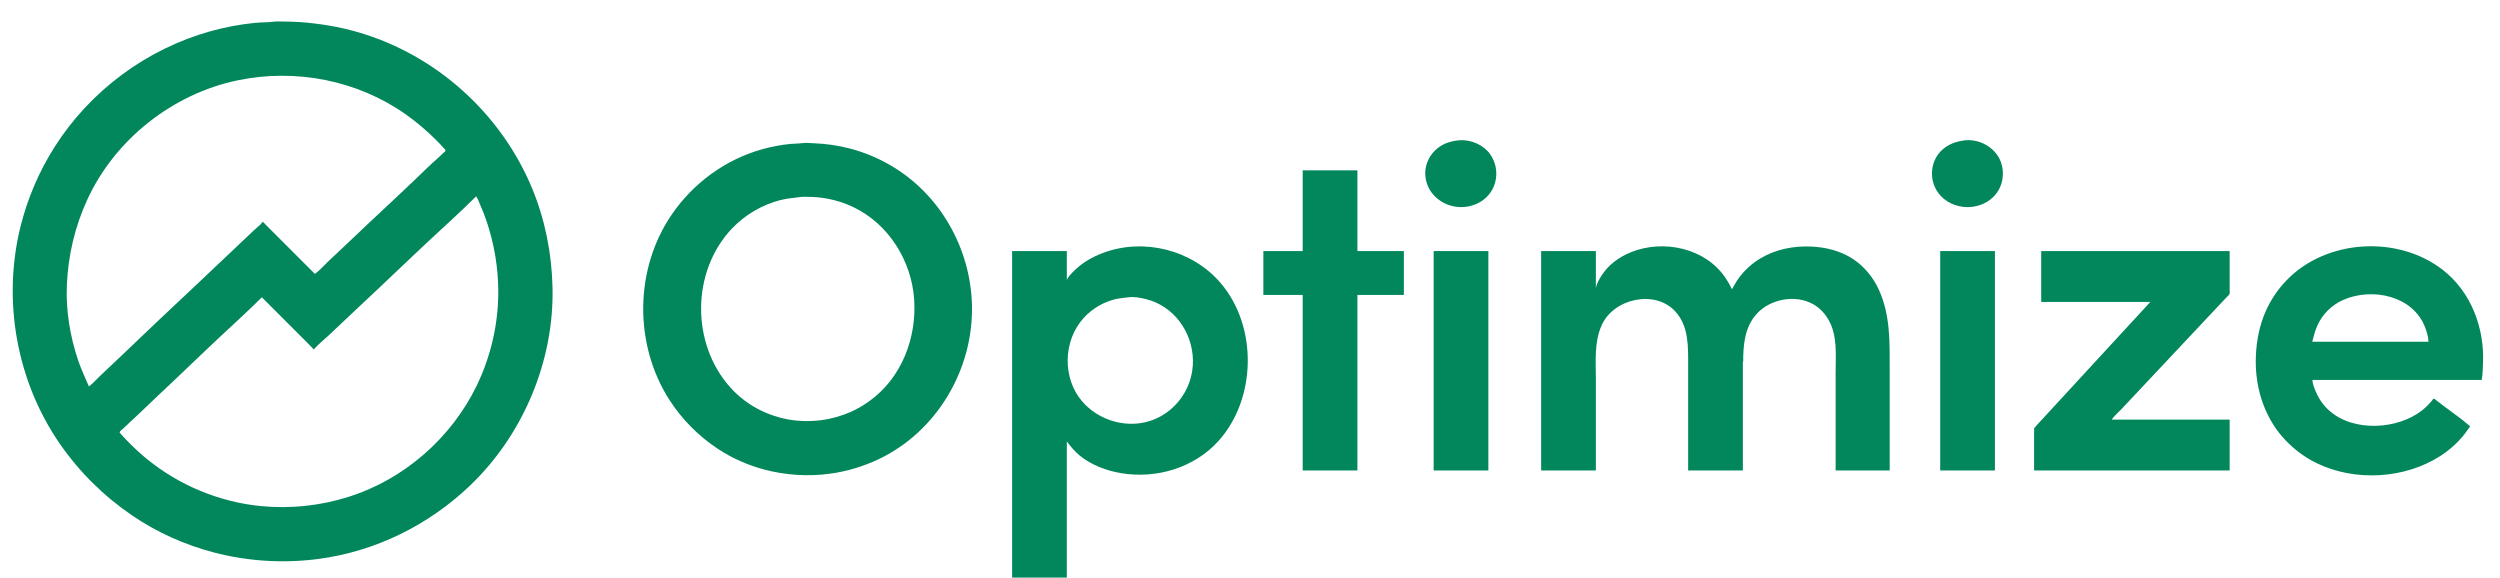
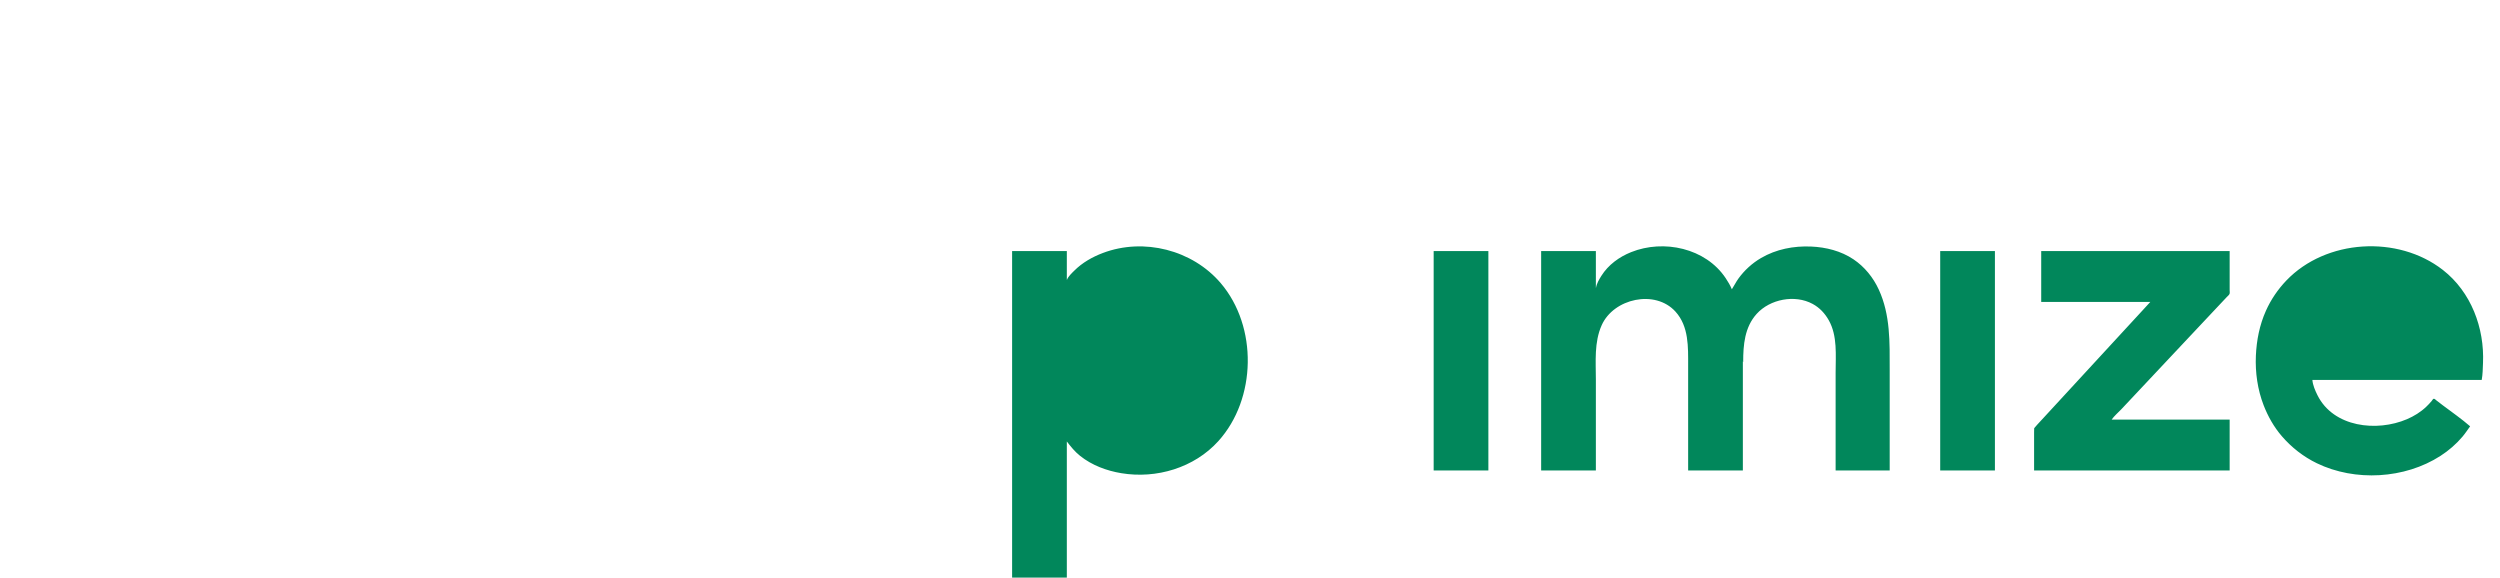
<svg xmlns="http://www.w3.org/2000/svg" width="15443" height="3573">
-   <path style="fill:#ffffff; stroke:none;" d="M0 0L0 3573L15443 3573L15443 0L0 0z" />
-   <path style="fill:#01875b; stroke:none;" d="M1697 133.424C1657.27 138.643 1616.05 137.165 1576 141.169C1483.58 150.409 1391.5 167.539 1302 192.424C905.437 302.683 557.707 560.284 337.053 908C240.834 1059.63 169.404 1226.64 126.374 1401C14.146 1855.76 101.631 2352.5 368.025 2739C488.969 2914.47 640.852 3064.79 817 3184.66C969.164 3288.2 1141.09 3365.34 1319 3412.12C1529.99 3467.59 1750.95 3481.13 1967 3452.72C2318.93 3406.44 2647.93 3243.82 2904 2998.96C3232.14 2685.19 3424.11 2228.33 3412.99 1774C3407.89 1565.62 3367.71 1359.22 3287.99 1166C3096.7 702.366 2695.56 340.287 2214 199.576C2093.37 164.327 1970.12 144.476 1845 135.911C1811.7 133.631 1778.44 133 1745 133C1729.3 133 1712.57 131.379 1697 133.424z" />
  <path style="fill:#ffffff; stroke:none;" d="M549 2387C573.094 2370.03 593.432 2345.18 615 2325.09C665.037 2278.48 714.574 2231.3 764 2184.04C906.924 2047.37 1050.3 1910.88 1195 1776.09C1289.37 1688.18 1381.63 1598 1476 1510.09C1507.23 1481 1537.77 1451.18 1569 1422.09C1586.47 1405.82 1609.25 1389.53 1623 1370L1624 1370L1660 1407L1729 1476L1945 1692C1973.26 1672.09 1998 1642.94 2023 1619.04C2069.01 1575.04 2115.98 1532.04 2162 1488.04C2294.08 1361.74 2428.92 1238.34 2561 1112.04C2608.12 1066.98 2654.79 1020.17 2704 977.424C2716.76 966.339 2728.32 953.897 2741 942.715C2744.24 939.86 2752.65 933.924 2752.08 929C2751.41 923.261 2742.07 916.204 2738.42 912C2724.93 896.436 2710.56 881.564 2696 867C2637.58 808.58 2575.48 755.32 2508 707.576C2208.3 495.541 1826.92 421.903 1469 496.003C1068.03 579.016 710.491 860.193 539.309 1233C462.567 1400.13 421.072 1576.58 413.039 1760C406.113 1918.16 433.033 2080.41 484.003 2230C502.39 2283.97 527.162 2334.55 549 2387z" />
-   <path style="fill:#01875b; stroke:none;" d="M9003 867.424C8963.52 872.612 8926.29 883.29 8893 906.029C8871.12 920.97 8852.03 939.956 8837.33 962C8824.44 981.341 8815.24 1002.45 8809.63 1025C8804.45 1045.81 8802.77 1067.68 8804.83 1089C8816.7 1211.67 8934.83 1292.54 9054 1277.72C9086.58 1273.66 9117.96 1263.37 9146 1246.19C9168.8 1232.22 9189.13 1213.65 9204.85 1192C9218.66 1172.99 9228.98 1151.59 9235.42 1129C9255.18 1059.74 9236.57 981.642 9185.96 930.015C9140.5 883.634 9067.57 858.939 9003 867.424M12132 867.424C12090.7 872.866 12053.7 884.704 12019 908.344C11918.1 977.044 11906.3 1122.24 11988.1 1210C12036.8 1262.34 12112.7 1286.46 12183 1277.72C12216 1273.61 12247.7 1263.17 12276 1245.57C12298.8 1231.38 12319 1212.81 12334.7 1191C12348.7 1171.56 12359.4 1149.22 12365.4 1126C12378.1 1076.46 12373.2 1021.29 12348.7 976C12307.9 900.646 12217.1 856.219 12132 867.424M4953 884.424C4929.34 887.532 4904.84 886.785 4881 889.169C4823.3 894.938 4765.87 905.891 4710 921.424C4482.69 984.626 4284.65 1129.11 4151.03 1323C3918.76 1660.01 3914.55 2127.68 4135.69 2471C4213.41 2591.66 4315.22 2694.03 4435 2773C4522.8 2830.88 4621.32 2874.38 4723 2901.12C4853.04 2935.31 4989.76 2944.24 5123 2926.72C5228.08 2912.9 5330.2 2882.47 5426 2837.22C5787.19 2666.61 6013.7 2281.53 6003.99 1885C5995.39 1534.28 5808.4 1201.82 5504 1023.01C5424.25 976.164 5338.44 940.632 5249 917.116C5176.87 898.15 5103.32 888.213 5029 884.961C5004.41 883.885 4977.51 881.205 4953 884.424M8047 1052L8047 1551L7804 1551L7804 1822L8047 1822L8047 2906L8385 2906L8385 1822L8672 1822L8672 1551L8385 1551L8385 1052L8047 1052z" />
-   <path style="fill:#ffffff; stroke:none;" d="M2941 1213C2852.12 1301.88 2757.98 1386.41 2666 1472.09C2516.79 1611.09 2370.21 1752.92 2221 1891.91C2156.99 1951.54 2094.01 2012.28 2030 2071.91C1999.92 2099.93 1965.9 2126.91 1939 2158L1938 2158L1902 2121L1833 2052L1618 1837L1617 1837C1534.74 1918.57 1448.77 1997.13 1364 2076.09C1234.29 2196.91 1107.71 2321.09 978 2441.91C921.284 2494.74 866.471 2549.83 809 2601.83C791.342 2617.81 773.942 2634.26 757 2651C752.096 2655.84 741.218 2662.11 739.331 2669C738.069 2673.61 744.949 2678.96 747.576 2682C757.049 2692.97 766.95 2703.53 776.961 2714C818.884 2757.84 862.888 2799.1 910 2837.39C1107.85 2998.17 1354.24 3100.46 1608 3125.83C1793.44 3144.37 1980.23 3124.45 2158 3067.66C2498.63 2958.82 2789.21 2703.43 2944.74 2382C3032 2201.66 3078 2003.17 3078 1803C3078 1653.9 3053.17 1508.52 3006 1367C2993.88 1330.63 2979.36 1295.05 2963.86 1260C2957.27 1245.09 2951.44 1225.59 2941 1213M4949 1216.42C4904.46 1222.27 4860.82 1225.36 4817 1236.88C4705.67 1266.16 4602.6 1326.79 4523.04 1410C4269.62 1675.02 4267.81 2122.86 4511.83 2394C4546.28 2432.28 4586.05 2466.54 4629 2495C4692.05 2536.77 4761.61 2566.05 4835 2583.87C4911.33 2602.41 4992.29 2605.38 5070 2595.72C5134.93 2587.64 5198.26 2569.75 5258 2543.14C5298.33 2525.18 5336.25 2502.24 5372 2476.42C5569.86 2333.56 5663.26 2087.5 5646.91 1849C5630.45 1608.85 5487.62 1381.52 5268 1277.78C5217.23 1253.8 5163.24 1236.54 5108 1226.58C5068.88 1219.52 5029.71 1216 4990 1216C4976.56 1216 4962.33 1214.67 4949 1216.42z" />
  <path style="fill:#01875b; stroke:none;" d="M6591 1728L6590 1728L6590 1551L6252 1551L6252 3568L6590 3568L6590 2727C6615.1 2759.66 6639.5 2790.12 6672 2816C6745.12 2874.22 6835.4 2907.91 6927 2923.08C7143.58 2958.95 7376.66 2889.86 7525.83 2725C7762.03 2463.96 7769.53 2017.34 7540.73 1749C7365.55 1543.56 7065.43 1467.38 6813 1562.58C6747.77 1587.18 6685.58 1622.42 6636 1672C6620.75 1687.25 6598.78 1707.47 6591 1728M9859 1777L9858 1777L9858 1551L9520 1551L9520 2906L9858 2906L9858 2345C9858 2232.14 9846.74 2114.72 9893.86 2009C9967.56 1843.64 10224.2 1786.15 10349.8 1925C10432.9 2016.81 10428 2143.67 10428 2259L10428 2906L10766 2906L10766 2233L10767 2233L10767 2236L10768 2236C10768 2130.71 10776.7 2021.49 10851.2 1939C10933.8 1847.57 11087.2 1817.93 11197 1877.31C11240.1 1900.62 11272.6 1935.62 11296.6 1978C11351.3 2074.83 11339 2195.23 11339 2302L11339 2906L11673 2906L11673 2283C11673 2114.66 11677.7 1945.7 11605.7 1789C11571.3 1714 11517.7 1647.75 11449 1601.67C11372 1550.04 11279.7 1526.97 11188 1522.96C11080.5 1518.26 10971.7 1538.99 10878 1594.01C10823.1 1626.23 10775.7 1669.43 10738.4 1721C10723.2 1742.1 10712.2 1765.43 10698 1787C10688 1762.64 10674.2 1739.86 10659.7 1718C10536 1532.45 10277.1 1476.97 10076 1557.4C10002.1 1586.95 9934.61 1635.98 9891.95 1704C9878.68 1725.16 9862.71 1751.89 9859 1777M15258 2634L15258 2633C15205.5 2587.26 15146.7 2546.47 15091 2504.63C15077.2 2494.29 15063.5 2483.83 15050 2473.21C15046.3 2470.35 15039 2462.47 15034 2463.03C15029 2463.6 15023.9 2473.4 15020.9 2477C15010.4 2489.68 14998.9 2501.56 14987 2512.96C14953 2545.5 14911.2 2571.14 14868 2589.57C14682 2668.95 14414.7 2639.84 14315.8 2442C14301.6 2413.67 14286.5 2378.95 14284 2347L15330 2347C15336.3 2313 15336.5 2277.41 15338 2243C15347.6 2025.65 15264.6 1803.55 15090 1667.42C14812.1 1450.82 14368.1 1476.76 14123 1733C14070.9 1787.53 14027.6 1851.04 13996.9 1920C13957.5 2008.25 13939.2 2101.98 13935 2198C13930.5 2300.83 13945.5 2406.65 13982.8 2503C14009.5 2571.94 14046.6 2637.84 14095 2694C14155.4 2764.06 14228.7 2821.41 14312 2861.74C14548 2975.94 14854.4 2958.4 15075 2816.31C15126 2783.48 15172.5 2743.3 15211.6 2697C15228.5 2676.92 15242.6 2655.18 15258 2634M8856 1551L8856 2906L9194 2906L9194 1551L8856 1551M11985 1551L11985 2906L12323 2906L12323 1551L11985 1551M12609 1551L12609 1865L13283 1865L13225.2 1928L13108.1 2055L12770.9 2421L12629 2575L12583.7 2624L12565.6 2645L12565 2669L12565 2723L12565 2906L13773 2906L13773 2592L13044 2592C13060 2569.22 13083.7 2549.17 13103 2529C13140.3 2490 13177.1 2450.49 13213.9 2411C13336.4 2279.49 13460.6 2149.51 13583.1 2018C13625.2 1972.82 13667.4 1927.63 13710 1883C13725.2 1867.13 13740.4 1851.28 13755.2 1835C13760.6 1829.02 13768.6 1823.48 13772 1816C13775 1809.55 13773 1798.99 13773 1792L13773 1739L13773 1551L12609 1551z" />
-   <path style="fill:#ffffff; stroke:none;" d="M14283 2111L15001 2111C15000.8 2082.06 14991.1 2050.87 14981 2024C14907.3 1826.09 14653.1 1773.69 14474 1852.86C14404.8 1883.44 14347.9 1939.18 14316.3 2008C14300.9 2041.45 14292.2 2075.56 14283 2111M6970 1836.42C6939.89 1840.38 6910.61 1842.14 6881 1850.15C6798.05 1872.59 6723.52 1922.17 6671.9 1991C6644.29 2027.8 6623.97 2069.83 6611.29 2114C6584.68 2206.71 6590.98 2308.17 6631.31 2396C6701.4 2548.65 6874.79 2636.31 7039 2614.72C7232.38 2589.29 7373.72 2416.47 7368.99 2223C7364.72 2048.96 7250.91 1890.6 7079 1847.63C7045.04 1839.14 7005.05 1831.82 6970 1836.42z" />
</svg>